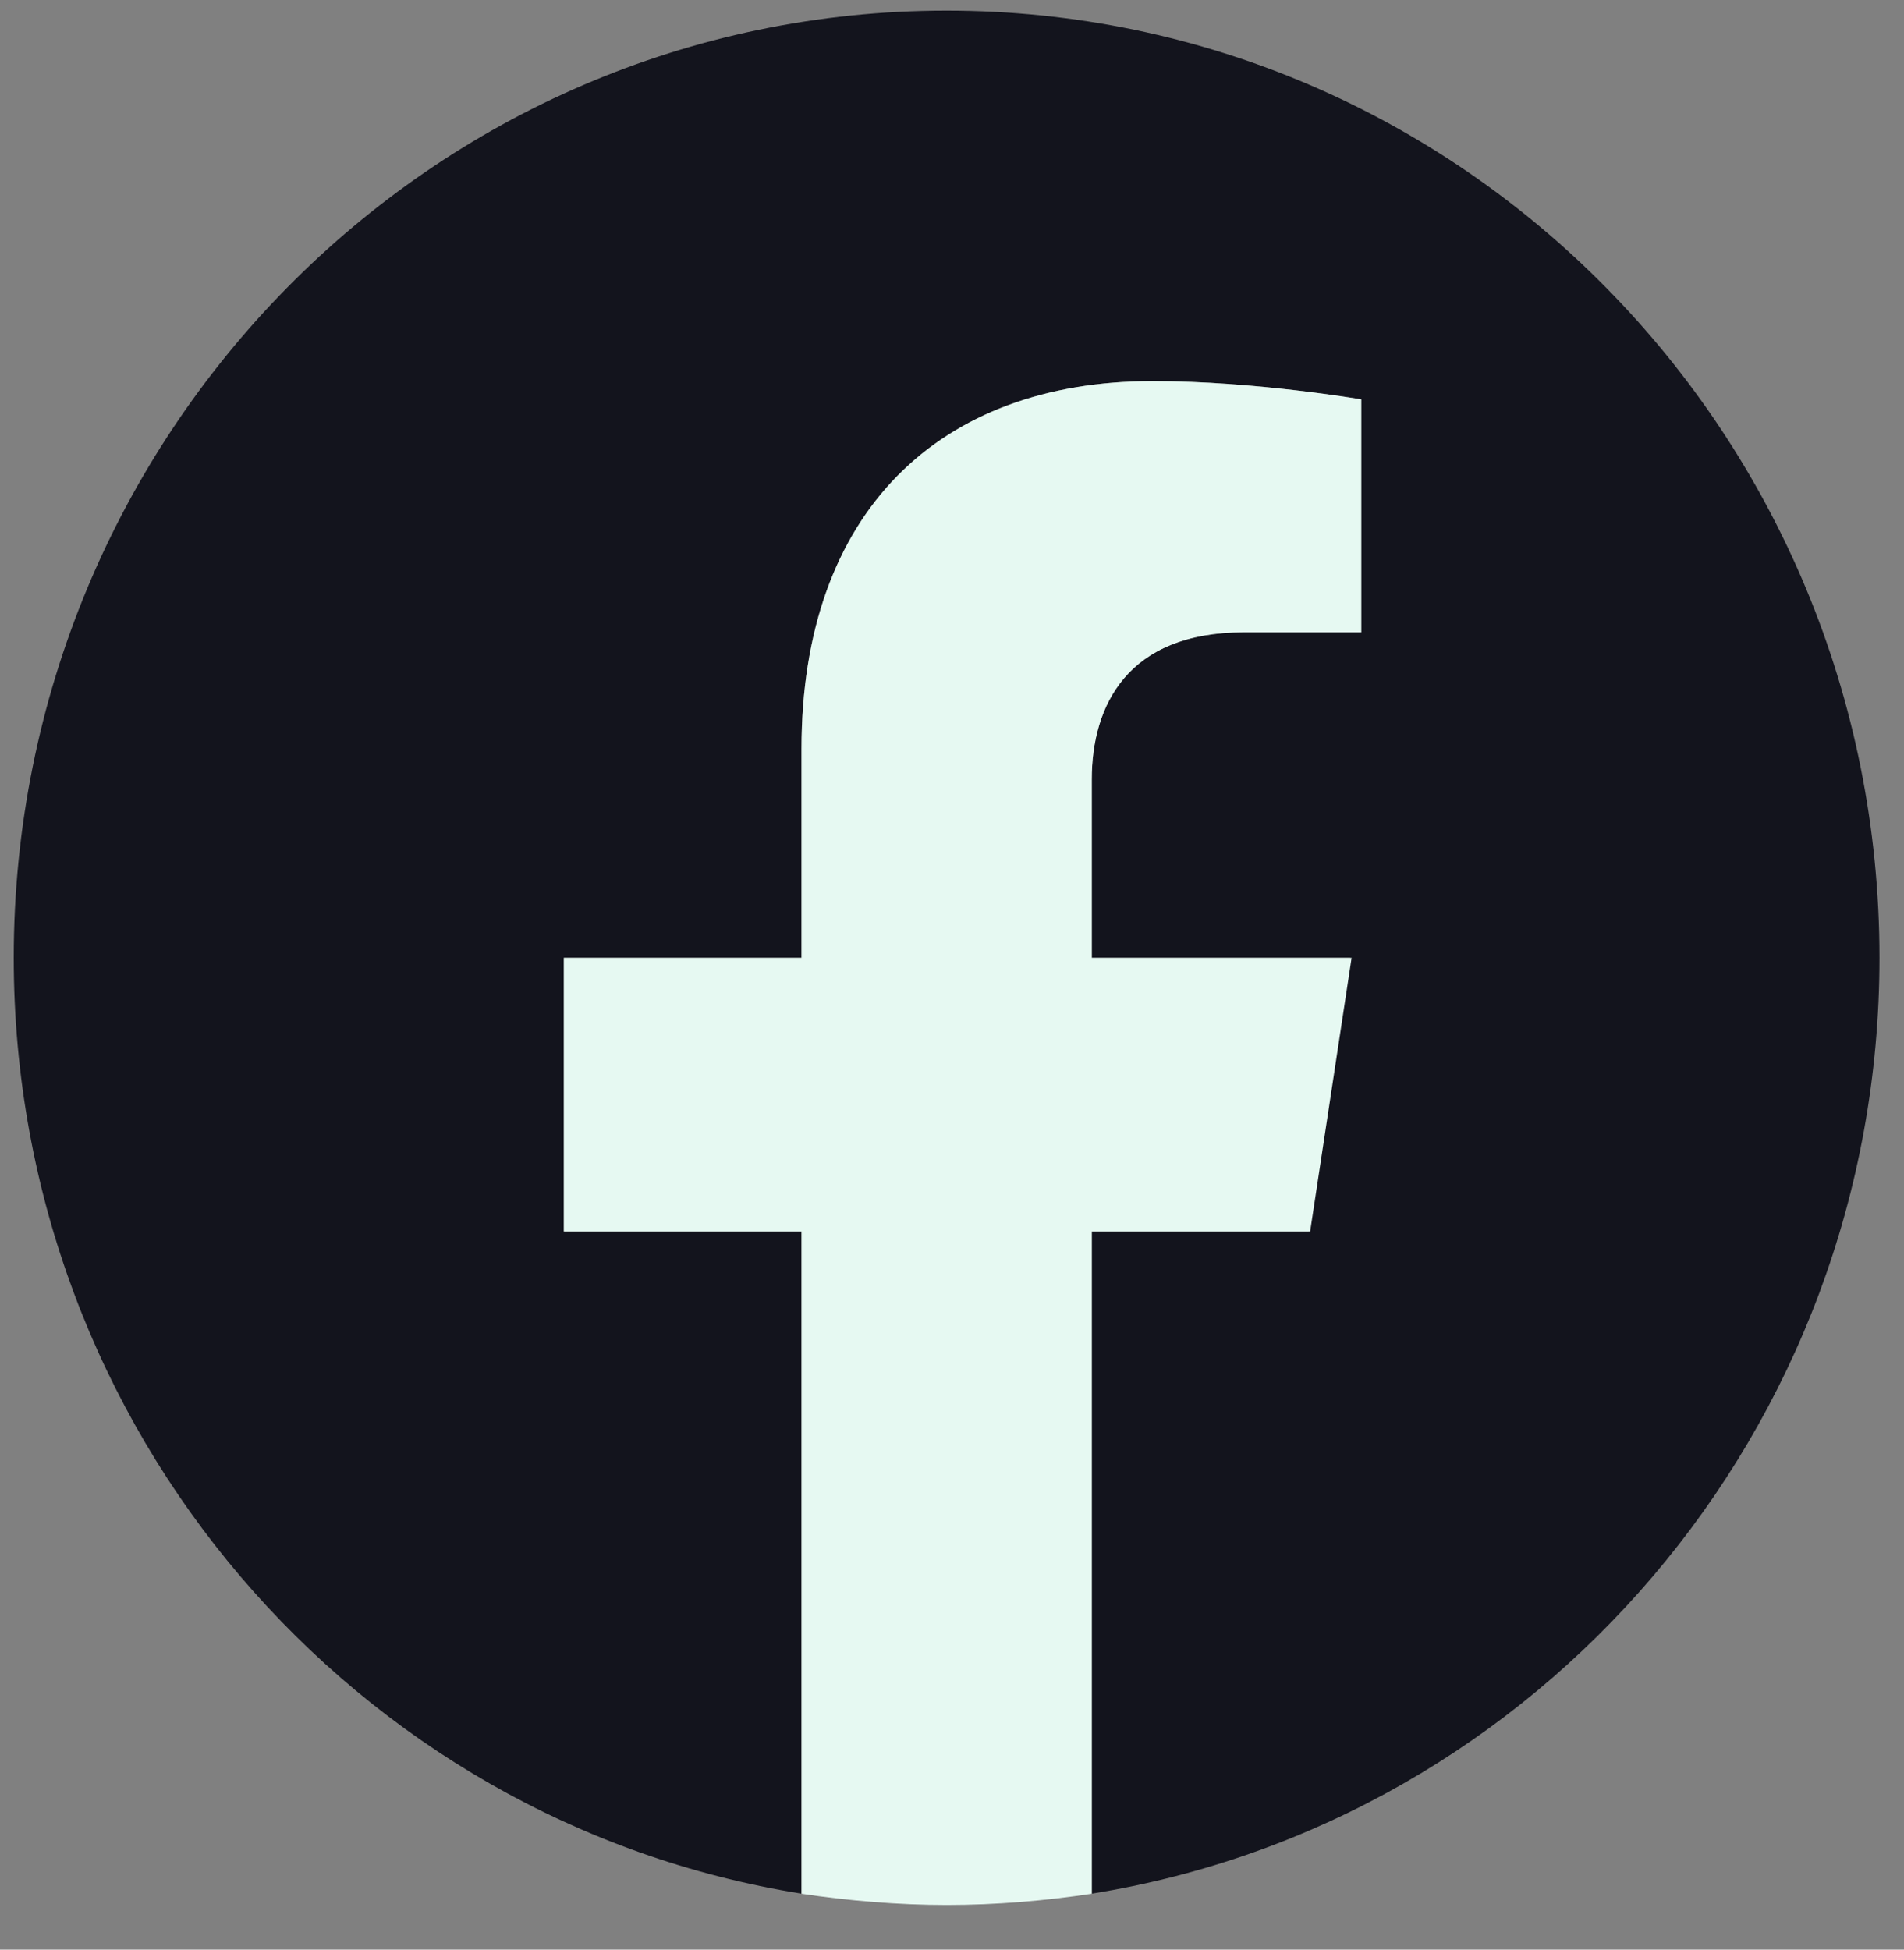
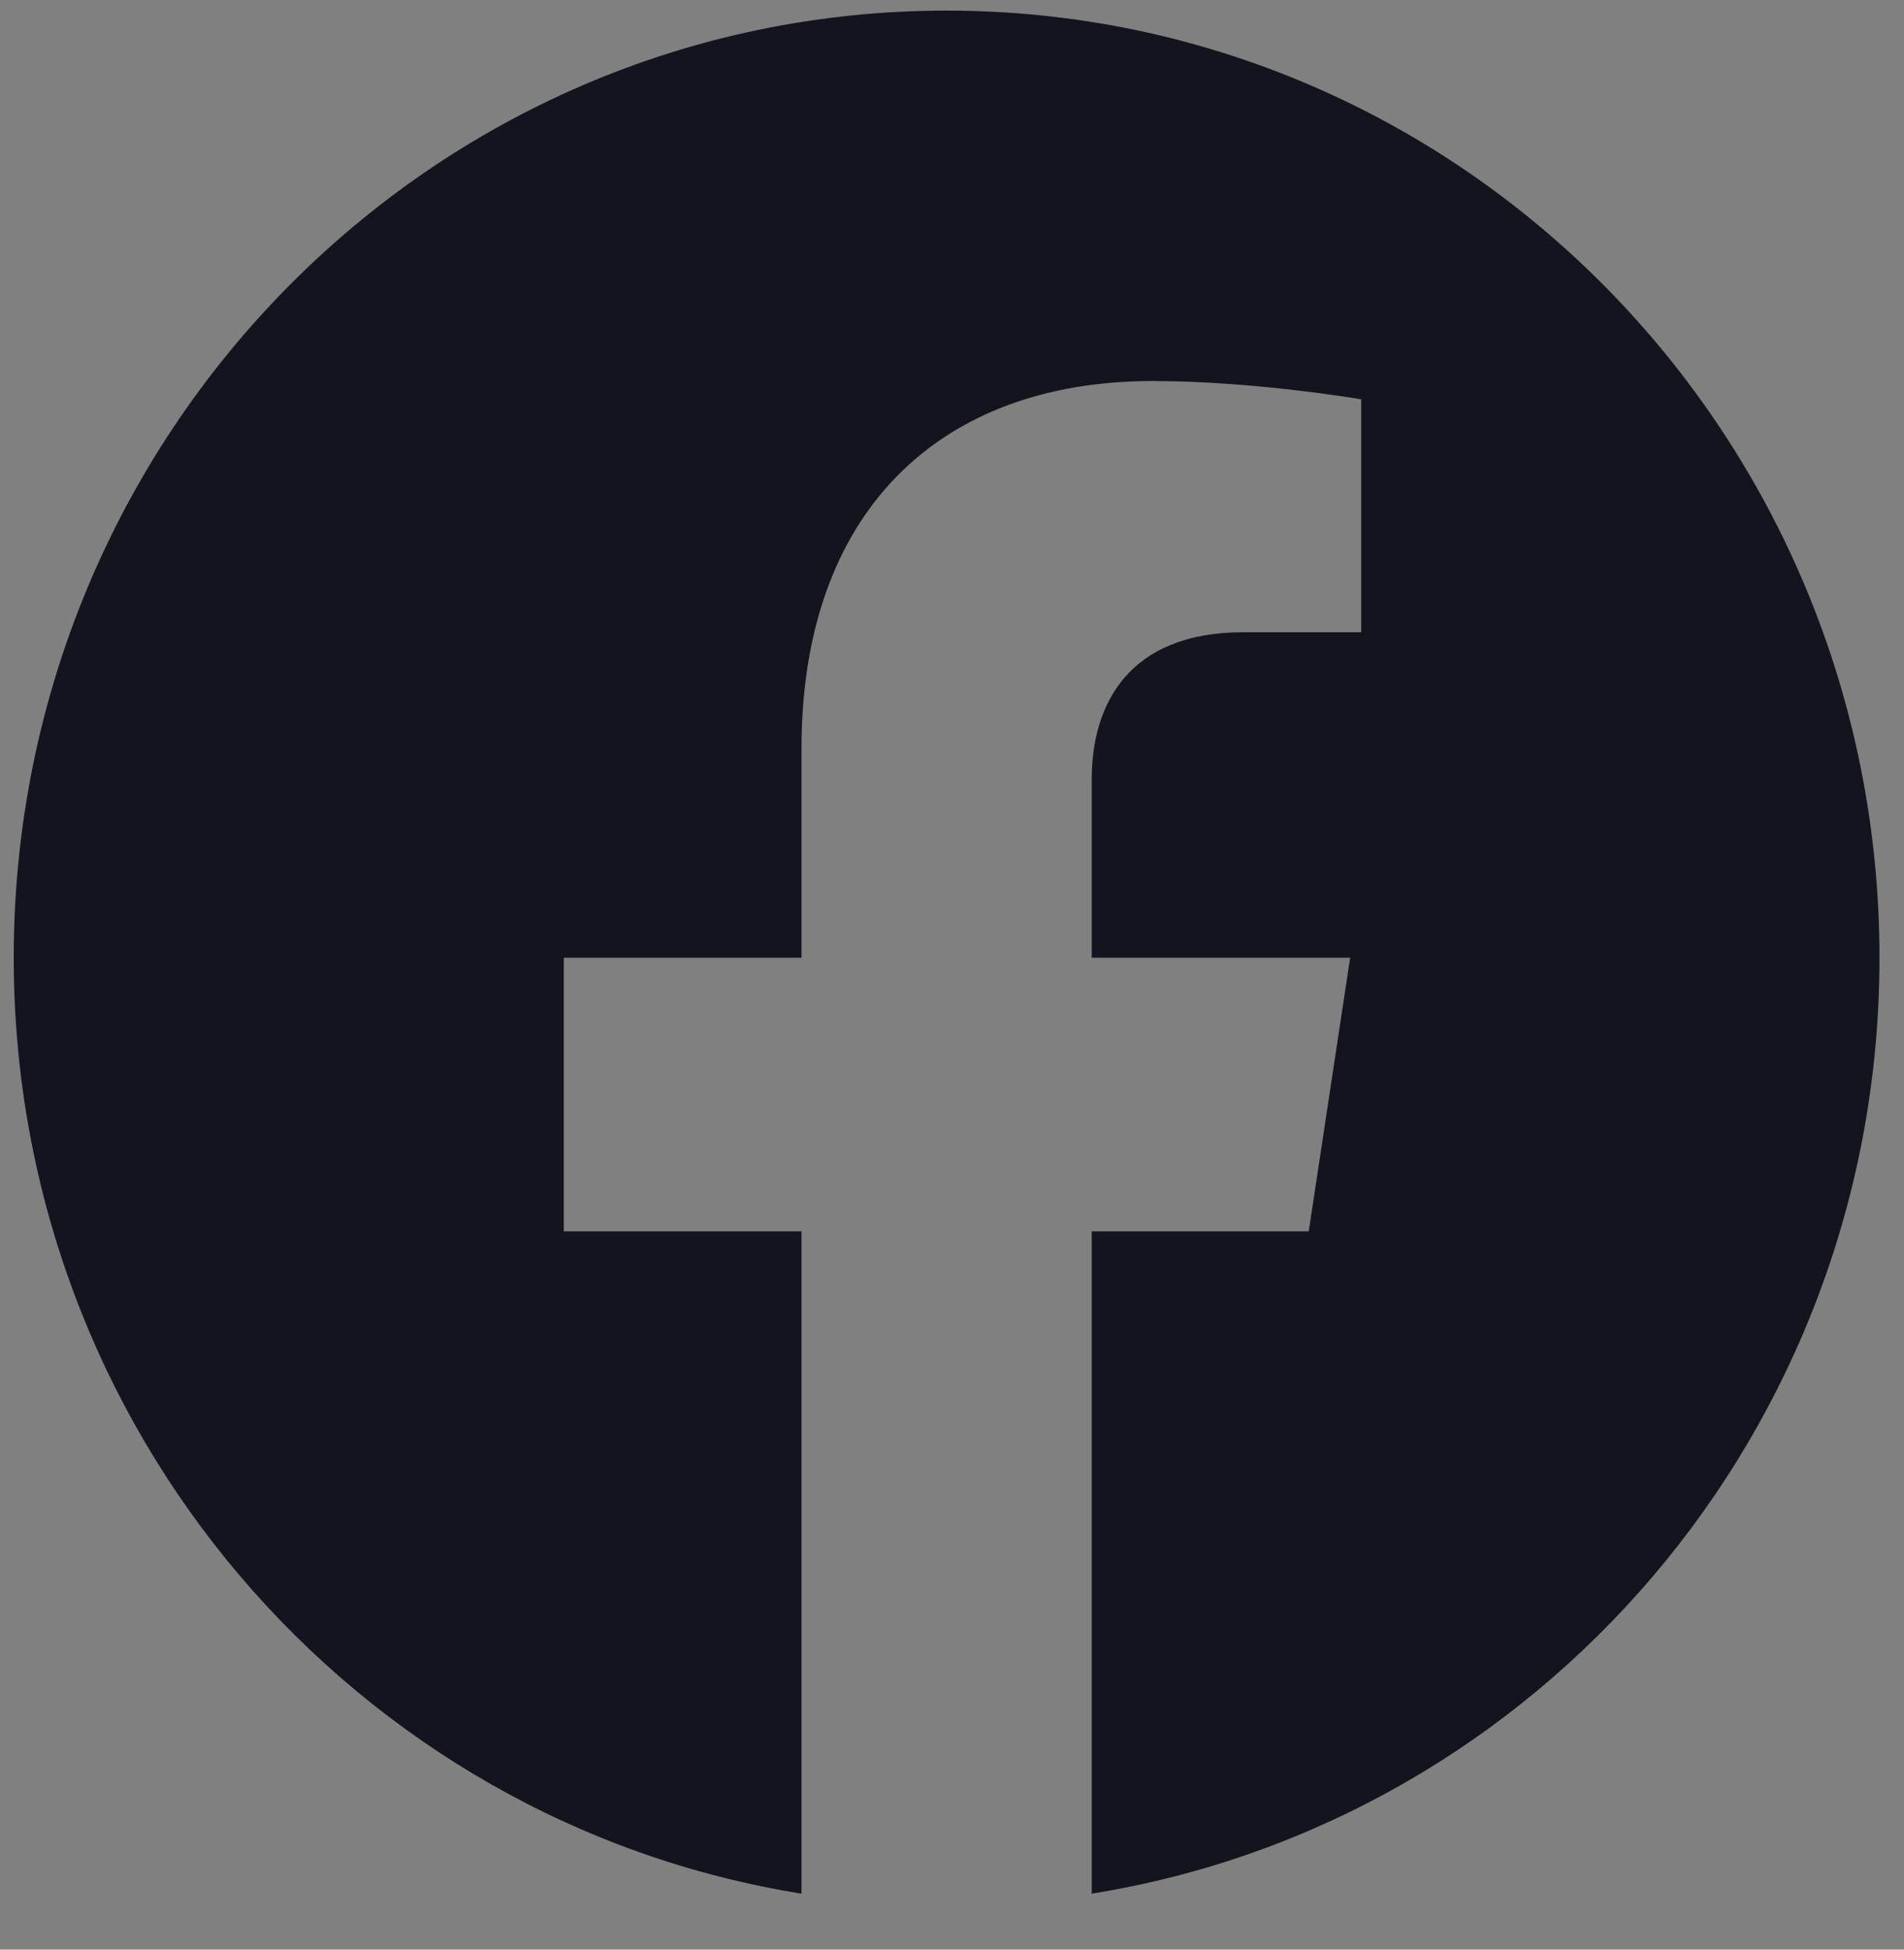
<svg xmlns="http://www.w3.org/2000/svg" width="42" height="43" viewBox="0 0 42 43" fill="none">
  <rect x="0" y="0" width="42" height="43" fill="#808080" stroke="none" />
  <path d="M41.459 21.123C41.459 9.58 32.253 0.234 20.881 0.234C9.51 0.234 0.303 9.58 0.303 21.123C0.303 31.553 7.833 40.187 17.68 41.765V27.158H12.436V21.123H17.68V16.512C17.68 11.282 20.729 8.404 25.424 8.404C27.68 8.404 30.027 8.807 30.027 8.807V13.944H27.436C24.875 13.944 24.082 15.553 24.082 17.193V21.123H29.783L28.869 27.158H24.082V41.765C33.929 40.187 41.459 31.553 41.459 21.123Z" fill="#13141D" />
-   <path d="M28.9 27.16L29.815 21.125H24.083V17.195C24.083 15.555 24.876 13.946 27.437 13.946H30.028V8.809C30.028 8.809 27.681 8.406 25.425 8.406C20.73 8.406 17.681 11.284 17.681 16.514V21.125H12.438V27.16H17.681V41.767C18.718 41.922 19.815 42.015 20.882 42.015C21.98 42.015 23.047 41.922 24.083 41.767V27.16H28.9Z" fill="#E6F9F2" />
</svg>